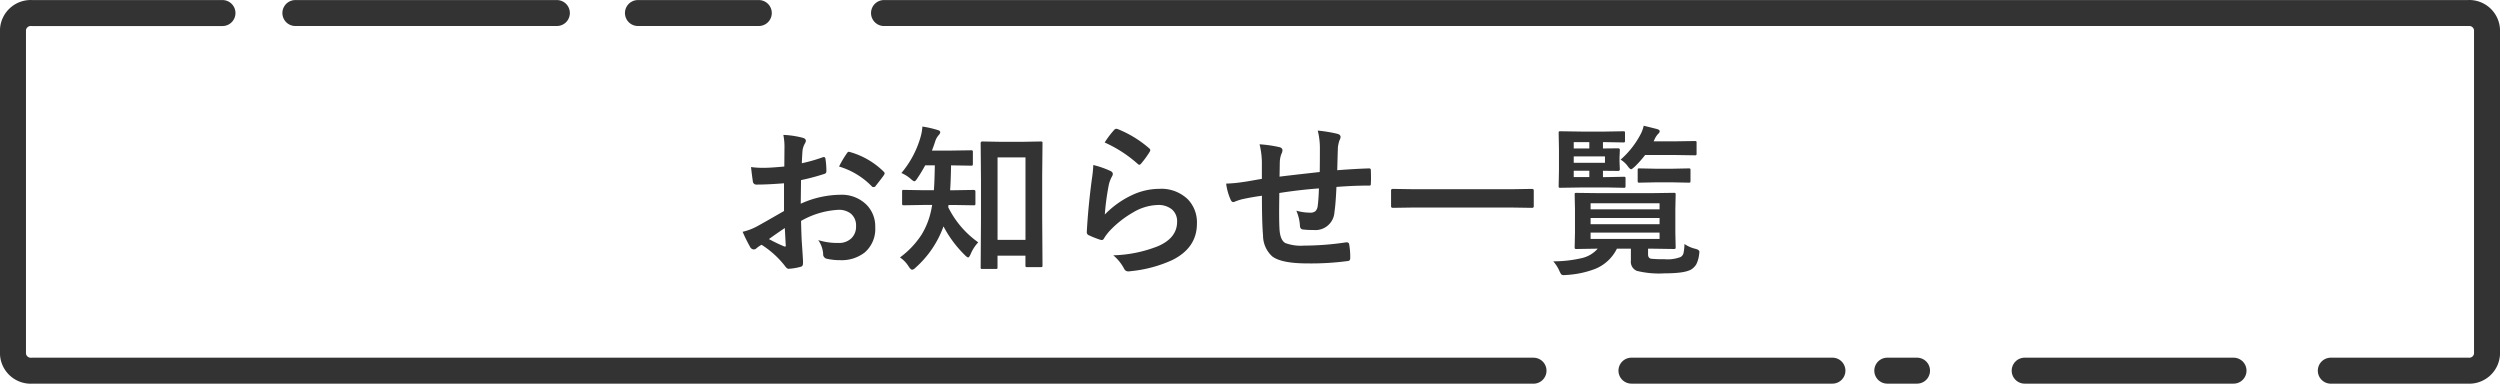
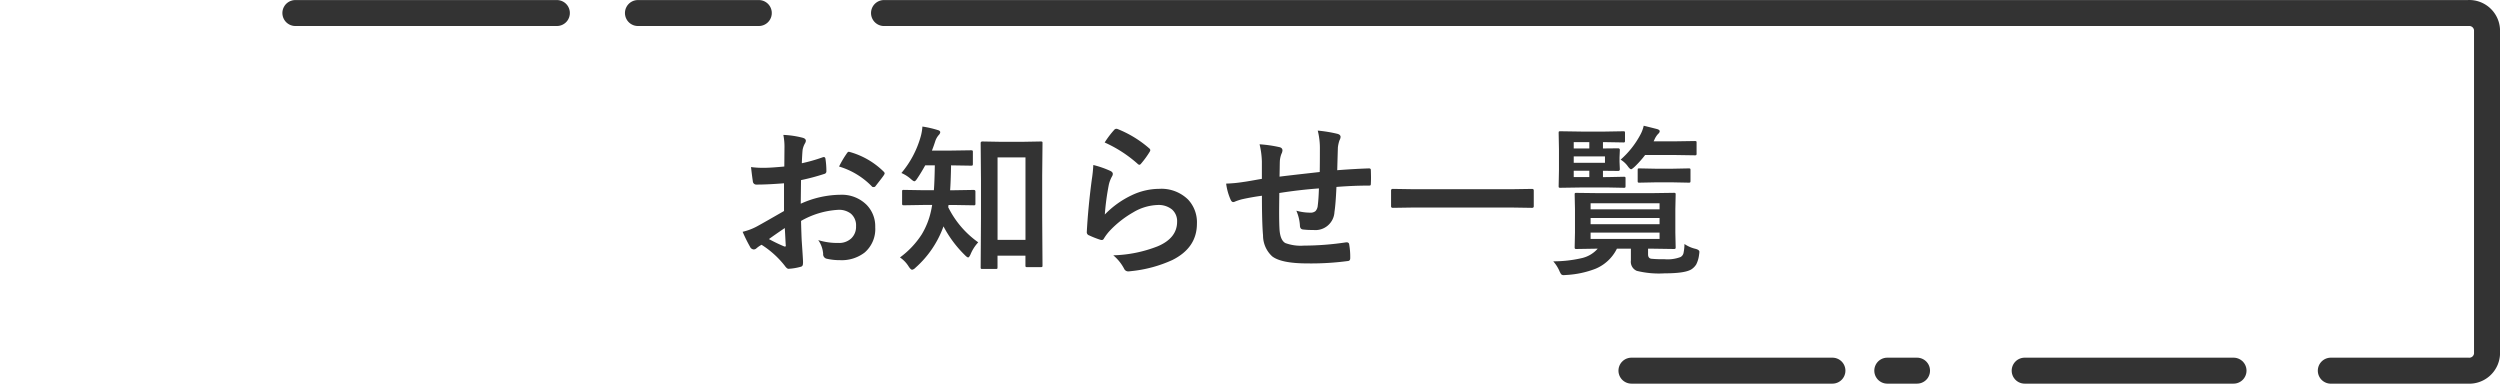
<svg xmlns="http://www.w3.org/2000/svg" width="384.968" height="59.083" viewBox="0 0 384.968 59.083">
  <g id="グループ_12105" data-name="グループ 12105" transform="translate(-2676.973 -973.919)">
    <path id="パス_25741" data-name="パス 25741" d="M-66.931-14.7l.024-2.856a9.5,9.5,0,0,0-.171-2.014,14.122,14.122,0,0,1,2.966.439q.5.134.5.476a.9.9,0,0,1-.146.4,3.178,3.178,0,0,0-.354.977q-.073.72-.122,2.075a25.923,25.923,0,0,0,3.21-.916.5.5,0,0,1,.171-.037q.22,0,.256.256a12.59,12.59,0,0,1,.146,1.941.4.4,0,0,1-.33.4,33.618,33.618,0,0,1-3.577.952L-64.4-8.972a15.059,15.059,0,0,1,6.152-1.379,5.393,5.393,0,0,1,4,1.563,4.718,4.718,0,0,1,1.318,3.43,4.762,4.762,0,0,1-1.636,3.906A5.779,5.779,0,0,1-58.35-.281,9.005,9.005,0,0,1-60.4-.5a.7.7,0,0,1-.549-.757,4.193,4.193,0,0,0-.757-2.112,10.059,10.059,0,0,0,3.125.439,2.734,2.734,0,0,0,1.965-.708,2.455,2.455,0,0,0,.732-1.868A2.36,2.36,0,0,0-56.7-7.458a2.977,2.977,0,0,0-1.929-.574,12.923,12.923,0,0,0-5.725,1.709q.037,1.6.1,3Q-64.05-.4-64.05-.073a2.289,2.289,0,0,1-.037.537.426.426,0,0,1-.342.281,8.633,8.633,0,0,1-1.843.305q-.244.024-.61-.5a14.19,14.19,0,0,0-3.552-3.2,4.375,4.375,0,0,0-.793.549.606.606,0,0,1-.427.171.677.677,0,0,1-.549-.4,23.224,23.224,0,0,1-1.147-2.319,8.922,8.922,0,0,0,2.295-.879q1.135-.623,4.077-2.319v-4.272q-2.5.2-4.2.2a.535.535,0,0,1-.6-.525q-.1-.6-.281-2.173A13.453,13.453,0,0,0-70.1-14.5Q-69.031-14.5-66.931-14.7Zm.073,9.473q-1.587,1.074-2.441,1.7A24.622,24.622,0,0,0-66.956-2.4a.524.524,0,0,0,.134.024q.122,0,.122-.146a.23.23,0,0,0-.012-.073q-.024-.378-.073-1.343T-66.858-5.225ZM-58.5-14.7a15.408,15.408,0,0,1,1.147-1.953q.2-.317.33-.317a.525.525,0,0,1,.1.012,12.017,12.017,0,0,1,5.3,3.052.443.443,0,0,1,.146.256.856.856,0,0,1-.1.244q-.208.317-.708.952-.549.708-.647.83-.061.085-.269.085-.183,0-.232-.085A11.725,11.725,0,0,0-58.5-14.7ZM-34.375,1.074h-2.051q-.2,0-.232-.049a.456.456,0,0,1-.037-.232l.049-7.52v-5.823l-.049-5.762q0-.244.281-.244l2.722.049H-30.2l2.722-.049a.445.445,0,0,1,.269.049.319.319,0,0,1,.037.2l-.049,5V-6.86l.049,7.385q0,.183-.049.226a.431.431,0,0,1-.244.043h-2.063q-.2,0-.232-.049A.42.42,0,0,1-29.8.525v-1.5h-4.3V.793q0,.208-.049.244A.456.456,0,0,1-34.375,1.074Zm.281-17.175v12.7h4.3V-16.1Zm-6.7,7.324h-.854a1.527,1.527,0,0,1-.049.33,14.439,14.439,0,0,0,4.626,5.42A6.2,6.2,0,0,0-38.245-1.2q-.22.5-.378.5t-.525-.378a17.611,17.611,0,0,1-3.271-4.407A15.456,15.456,0,0,1-46.741.891a.988.988,0,0,1-.5.305q-.208,0-.525-.476A4.62,4.62,0,0,0-49.121-.7a13.342,13.342,0,0,0,3.345-3.54,11.787,11.787,0,0,0,1.428-3.589q.073-.305.183-.952H-45.5l-3,.049q-.22,0-.256-.061a.456.456,0,0,1-.037-.232v-1.831q0-.171.049-.208A.492.492,0,0,1-48.5-11.1l3,.049h1.6q.1-1.2.146-3.833h-1.477q-.635,1.147-1.2,1.978-.293.476-.476.476-.159,0-.574-.378A5.359,5.359,0,0,0-48.9-13.7a14.977,14.977,0,0,0,2.954-5.554,7.522,7.522,0,0,0,.281-1.6,15.853,15.853,0,0,1,2.319.525q.427.11.427.354a.733.733,0,0,1-.22.415,2.7,2.7,0,0,0-.537.928q-.244.769-.525,1.477h2.954L-38.2-17.2q.22,0,.256.049a.332.332,0,0,1,.049.22V-15.1q0,.2-.061.232a.492.492,0,0,1-.244.037l-3.052-.049q-.049,2.576-.146,3.833h.6l3.027-.049q.269,0,.269.244v1.831a.415.415,0,0,1-.049.256.42.42,0,0,1-.22.037ZM-17.6-18.4a14.132,14.132,0,0,1,1.477-1.953.457.457,0,0,1,.317-.159.58.58,0,0,1,.159.024A16.945,16.945,0,0,1-10.742-17.5a.4.4,0,0,1,.171.281.727.727,0,0,1-.122.293,13.829,13.829,0,0,1-1.282,1.758q-.159.2-.269.2a.471.471,0,0,1-.305-.171A19.789,19.789,0,0,0-17.6-18.4Zm-1.746,3.467a14.873,14.873,0,0,1,2.6.9q.4.183.4.476a.76.76,0,0,1-.122.378,4.731,4.731,0,0,0-.5,1.318,38.506,38.506,0,0,0-.61,4.553,14.242,14.242,0,0,1,4.187-2.991,9.936,9.936,0,0,1,4.175-.964,5.863,5.863,0,0,1,4.468,1.66A5.111,5.111,0,0,1-3.394-5.908q0,3.711-3.772,5.6a20.061,20.061,0,0,1-6.409,1.721,3,3,0,0,1-.391.037.684.684,0,0,1-.61-.354,6.816,6.816,0,0,0-1.7-2.124A20.08,20.08,0,0,0-9.4-2.429Q-6.445-3.7-6.445-6.2a2.388,2.388,0,0,0-.793-1.892,3.278,3.278,0,0,0-2.209-.684,7.8,7.8,0,0,0-3.784,1.147A15.5,15.5,0,0,0-16.65-4.98,7.579,7.579,0,0,0-17.725-3.6a.374.374,0,0,1-.305.22A1.178,1.178,0,0,1-18.3-3.43,14.433,14.433,0,0,1-20-4.1a.5.5,0,0,1-.354-.5q.2-3.772.769-8.069A21.027,21.027,0,0,0-19.348-14.929Zm34.863,1.074q.024-1.245.024-3.516a11.113,11.113,0,0,0-.33-2.856,21.086,21.086,0,0,1,3.04.5q.476.134.476.476a1.158,1.158,0,0,1-.159.5,4.935,4.935,0,0,0-.256,1.123q-.049,1.55-.1,3.5,2.551-.2,4.883-.281.293,0,.293.256.024.818.024,1.184,0,.452-.024.867a.483.483,0,0,1-.061.305.578.578,0,0,1-.256.037q-2.344,0-4.98.208-.122,2.7-.305,3.845a2.937,2.937,0,0,1-3.271,2.783,12.139,12.139,0,0,1-1.55-.073q-.5-.037-.5-.647A6.705,6.705,0,0,0,11.914-7.9a7.925,7.925,0,0,0,2.124.305,1.177,1.177,0,0,0,.83-.244,1.408,1.408,0,0,0,.342-.83q.134-1.038.183-2.661-3.1.232-6.1.708Q9.265-8.325,9.265-7.6q0,1.6.061,2.625.122,1.636.9,2.063a6.814,6.814,0,0,0,2.856.391,44.055,44.055,0,0,0,6.47-.5H19.7a.333.333,0,0,1,.354.33,11.009,11.009,0,0,1,.159,2.1q0,.4-.33.439A42.821,42.821,0,0,1,13.611.22q-3.979,0-5.4-1.074A4.357,4.357,0,0,1,6.787-4.1q-.171-1.892-.171-6.1Q5.1-10,3.589-9.668A8.274,8.274,0,0,0,2.466-9.3a.608.608,0,0,1-.269.073q-.232,0-.391-.342a8.844,8.844,0,0,1-.7-2.5,20.863,20.863,0,0,0,2.673-.256q.4-.049,1.428-.232t1.4-.244v-2.673a12.735,12.735,0,0,0-.354-2.649,19.861,19.861,0,0,1,3,.427q.525.1.525.525a1.387,1.387,0,0,1-.159.525,3.7,3.7,0,0,0-.244,1.1q-.012.33-.024,1.2-.012.818-.024,1.208Q10.071-13.245,15.515-13.855ZM29.956-8.386l-3.174.049q-.281,0-.281-.244v-2.429q0-.244.281-.244l3.174.049H45.02l3.186-.049q.269,0,.269.244v2.429q0,.244-.269.244L45.02-8.386ZM71.68-2.771a4.974,4.974,0,0,0,1.7.745q.6.159.6.464a3.773,3.773,0,0,1-.049.439,4.418,4.418,0,0,1-.439,1.5,2.5,2.5,0,0,1-.659.7q-.928.671-4.2.671a14.314,14.314,0,0,1-4.285-.378,1.516,1.516,0,0,1-.916-1.611V-2.051H61.279a6.412,6.412,0,0,1-3.345,3.113A14.682,14.682,0,0,1,53.491,2q-.293.024-.415.024a.5.5,0,0,1-.4-.159,3.372,3.372,0,0,1-.281-.549A5.767,5.767,0,0,0,51.477-.1a19.351,19.351,0,0,0,4.358-.488,4.638,4.638,0,0,0,2.49-1.465L55.054-2q-.208,0-.244-.061a.492.492,0,0,1-.037-.244l.049-2.222v-3.6l-.049-2.246q0-.2.049-.232a.456.456,0,0,1,.232-.037L58.5-10.6H66.6l3.418-.049a.445.445,0,0,1,.269.049.42.42,0,0,1,.037.22L70.276-8.13v3.6l.049,2.222a.464.464,0,0,1-.043.256Q70.239-2,70.02-2L66.6-2.051h-.525v.879q0,.586.476.671A18.2,18.2,0,0,0,68.6-.427a5.642,5.642,0,0,0,2.466-.33.935.935,0,0,0,.464-.6A7,7,0,0,0,71.68-2.771Zm-3.833-.781v-.977H57.227v.977Zm0-5.493H57.227v.94h10.62ZM57.227-5.823h10.62v-.952H57.227Zm2.7-7.251,2.4-.049a.386.386,0,0,1,.244.049.42.42,0,0,1,.037.22v1.16q0,.2-.061.232a.381.381,0,0,1-.22.037l-2.4-.049H55.835l-3.247.049q-.208,0-.244-.049a.42.42,0,0,1-.037-.22l.049-2.454v-3.235l-.049-2.478q0-.2.049-.232a.456.456,0,0,1,.232-.037l3.247.049h3.6l2.82-.049q.2,0,.232.049a.42.42,0,0,1,.037.22v1.184q0,.2-.049.232a.381.381,0,0,1-.22.037l-2.82-.049h-.305v.977l2.344-.024q.256,0,.256.269l-.049,1.123v.7l.049,1.123q0,.269-.256.269l-2.344-.024v.977Zm-.488-2.2v-.989h-4.81v.989Zm-4.81-3.186v.977h2.4v-.977Zm0,5.383h2.4v-.977h-2.4Zm7.227-2.686A13.6,13.6,0,0,0,64.88-19.58a5.232,5.232,0,0,0,.525-1.4q.476.11,2.014.5.452.122.452.354a.6.6,0,0,1-.22.378,2.932,2.932,0,0,0-.574.867l-.146.305h3.149l3.174-.049q.22,0,.256.049a.42.42,0,0,1,.037.22v1.624a.445.445,0,0,1-.049.269.492.492,0,0,1-.244.037l-3.174-.049H65.625a15.42,15.42,0,0,1-1.6,1.794q-.439.4-.549.4-.2,0-.549-.5A3.808,3.808,0,0,0,61.853-15.759Zm8.044,3.5H67.175l-2.429.049q-.2,0-.232-.049a.42.42,0,0,1-.037-.22v-1.66q0-.2.049-.232a.42.42,0,0,1,.22-.037l2.429.049H69.9l2.429-.049a.386.386,0,0,1,.244.049.42.42,0,0,1,.037.22v1.66q0,.2-.061.232a.381.381,0,0,1-.22.037Z" transform="translate(2864.678 1014.261)" fill="#333" />
    <g id="グループ_11620" data-name="グループ 11620" transform="translate(2678.973 975.92)">
      <line id="線_289" data-name="線 289" x1="30.951" transform="translate(249.221 55.075)" fill="none" stroke="#333" stroke-linecap="round" stroke-linejoin="round" stroke-width="4" />
      <line id="線_290" data-name="線 290" x1="4.582" transform="translate(288.617 55.075)" fill="none" stroke="#333" stroke-linecap="round" stroke-linejoin="round" stroke-width="4" />
      <line id="線_291" data-name="線 291" x1="32.161" transform="translate(309.773 55.075)" fill="none" stroke="#333" stroke-linecap="round" stroke-linejoin="round" stroke-width="4" />
      <line id="線_297" data-name="線 297" x2="40.27" transform="translate(43.482 0.005)" fill="none" stroke="#333" stroke-linecap="round" stroke-linejoin="round" stroke-width="4" />
      <g id="グループ_11619" data-name="グループ 11619">
        <path id="パス_15340" data-name="パス 15340" d="M2813.328,975.926h243.934a2.74,2.74,0,0,1,2.907,2.536v50a2.74,2.74,0,0,1-2.907,2.536h-21.146" transform="translate(-2679.201 -975.92)" fill="none" stroke="#333" stroke-linecap="round" stroke-linejoin="round" stroke-width="4" />
        <line id="線_296" data-name="線 296" x2="18.613" transform="translate(96.233 0.005)" fill="none" stroke="#333" stroke-linecap="round" stroke-linejoin="round" stroke-width="4" />
-         <path id="パス_15341" data-name="パス 15341" d="M2913.113,1031H2681.88a2.74,2.74,0,0,1-2.907-2.536v-50a2.74,2.74,0,0,1,2.907-2.536h29.35" transform="translate(-2678.973 -975.92)" fill="none" stroke="#333" stroke-linecap="round" stroke-linejoin="round" stroke-width="4" />
      </g>
    </g>
  </g>
</svg>